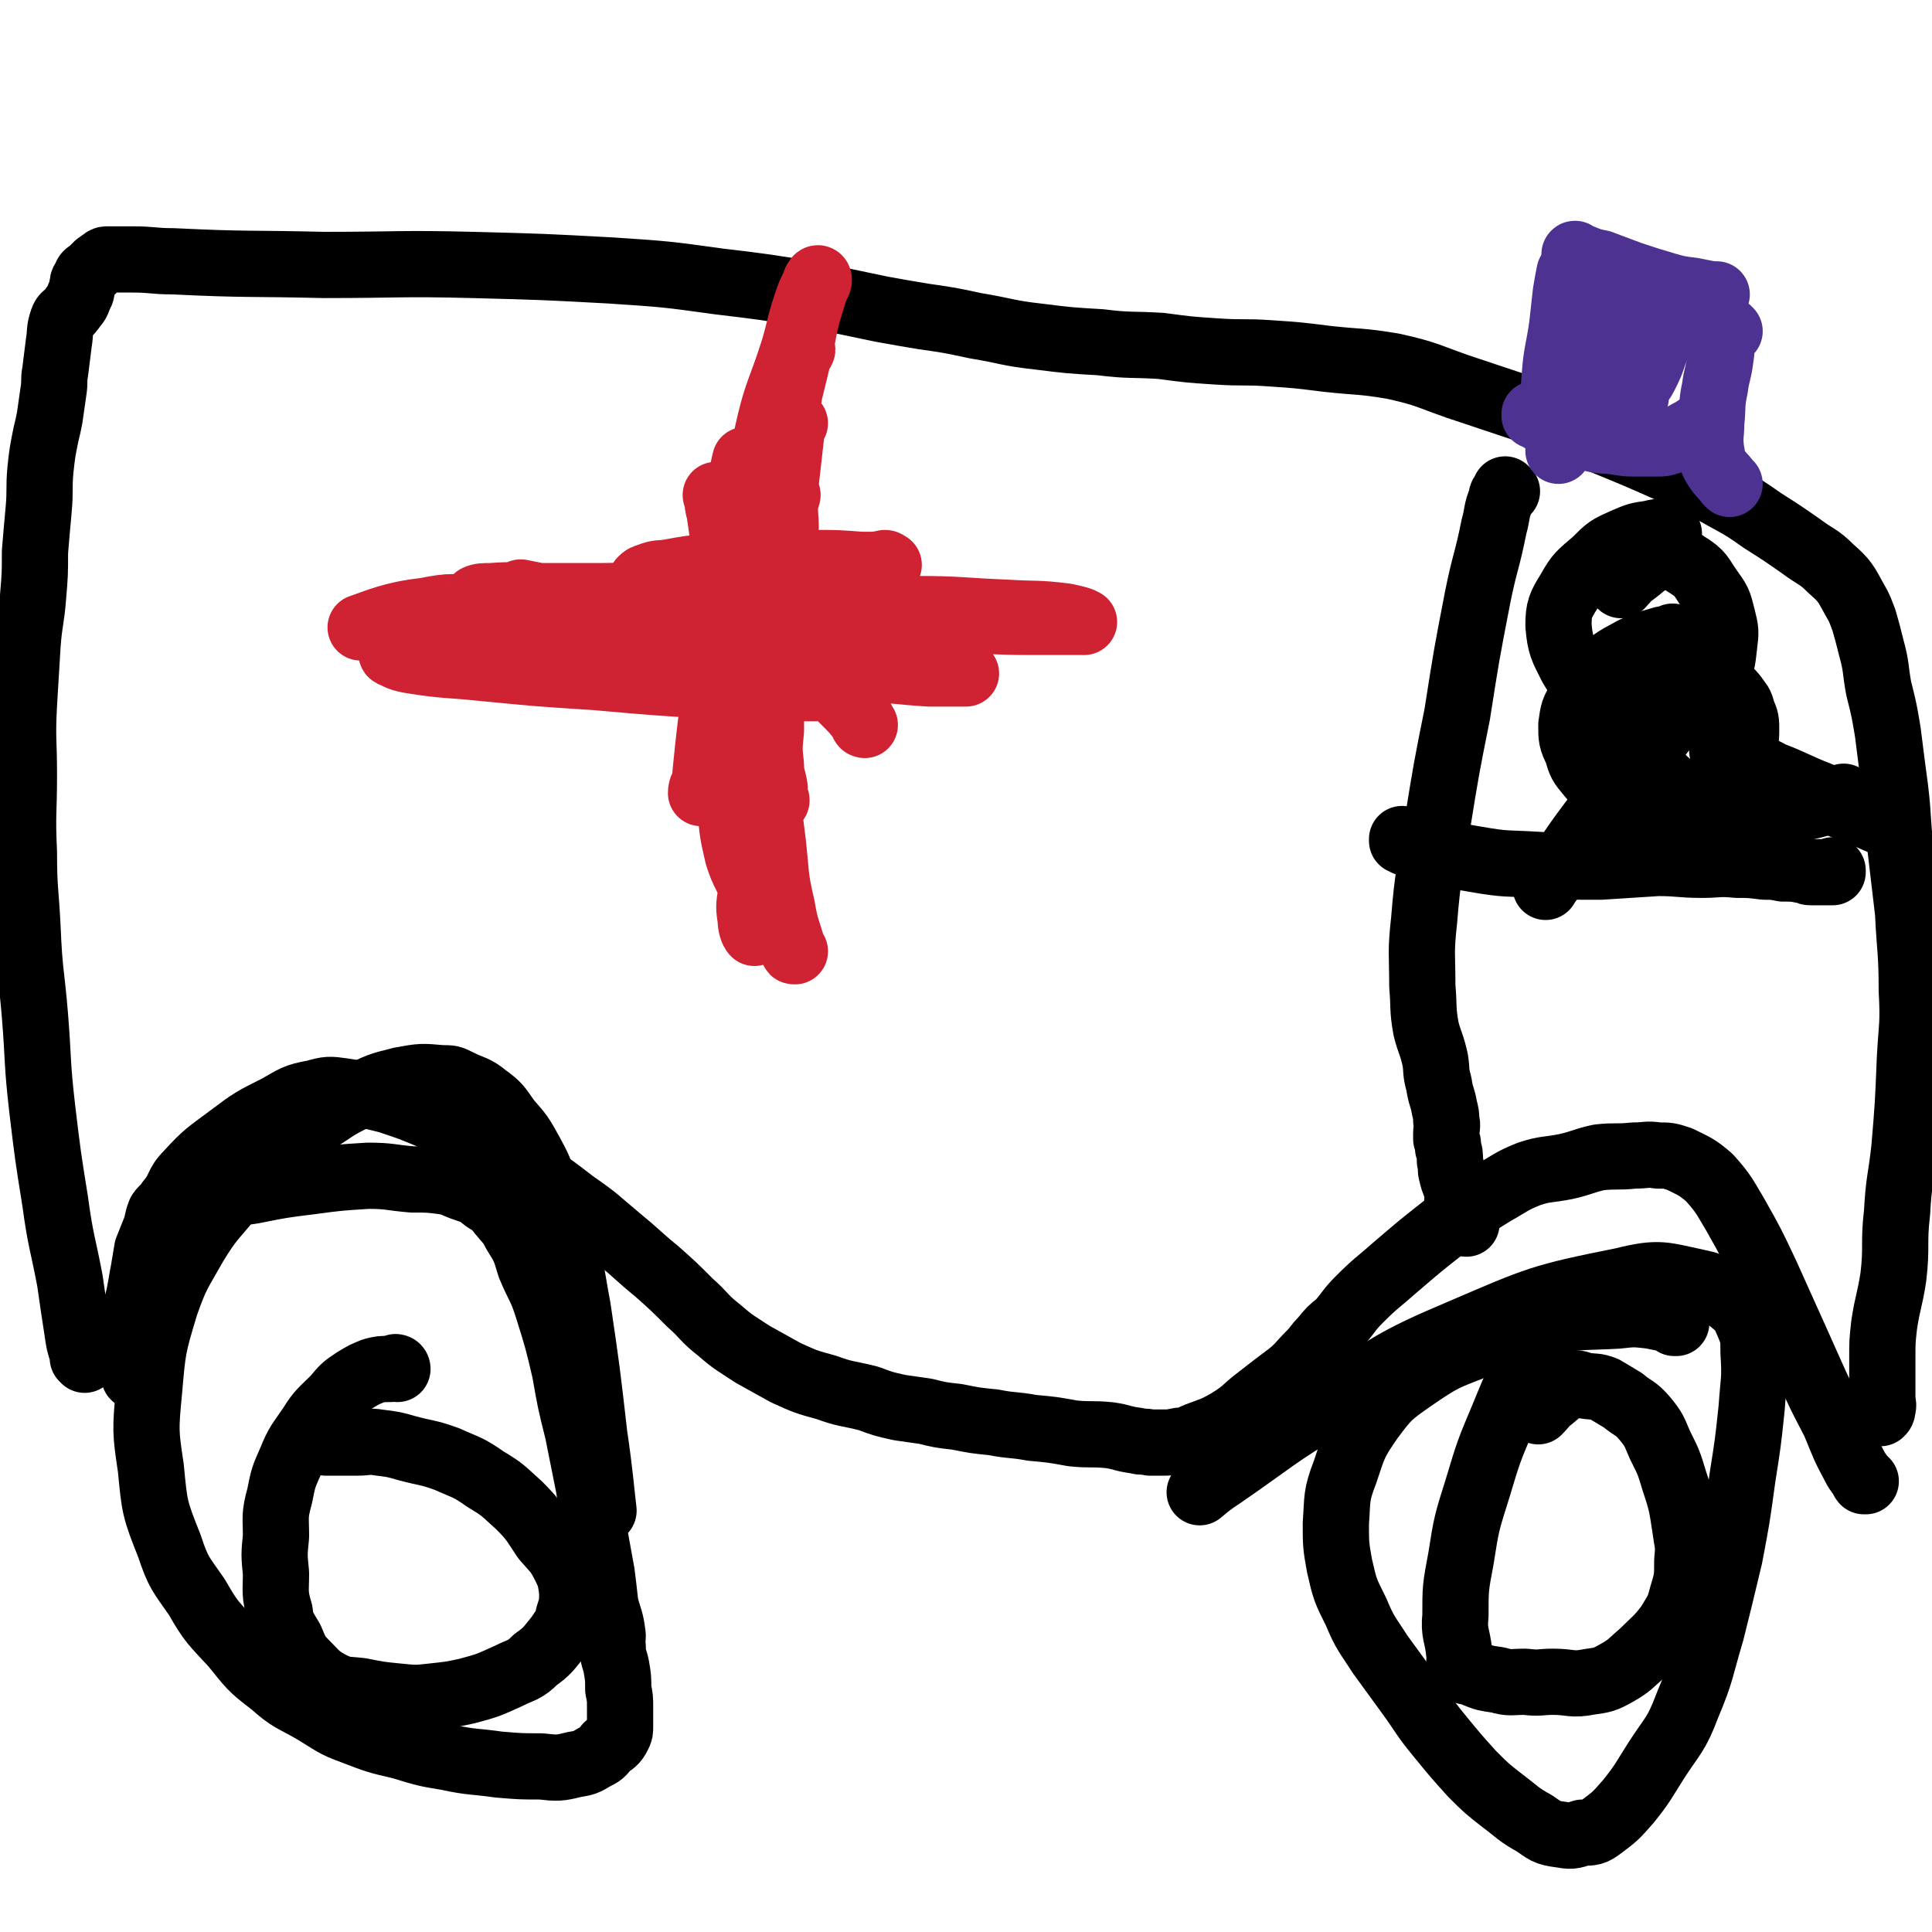
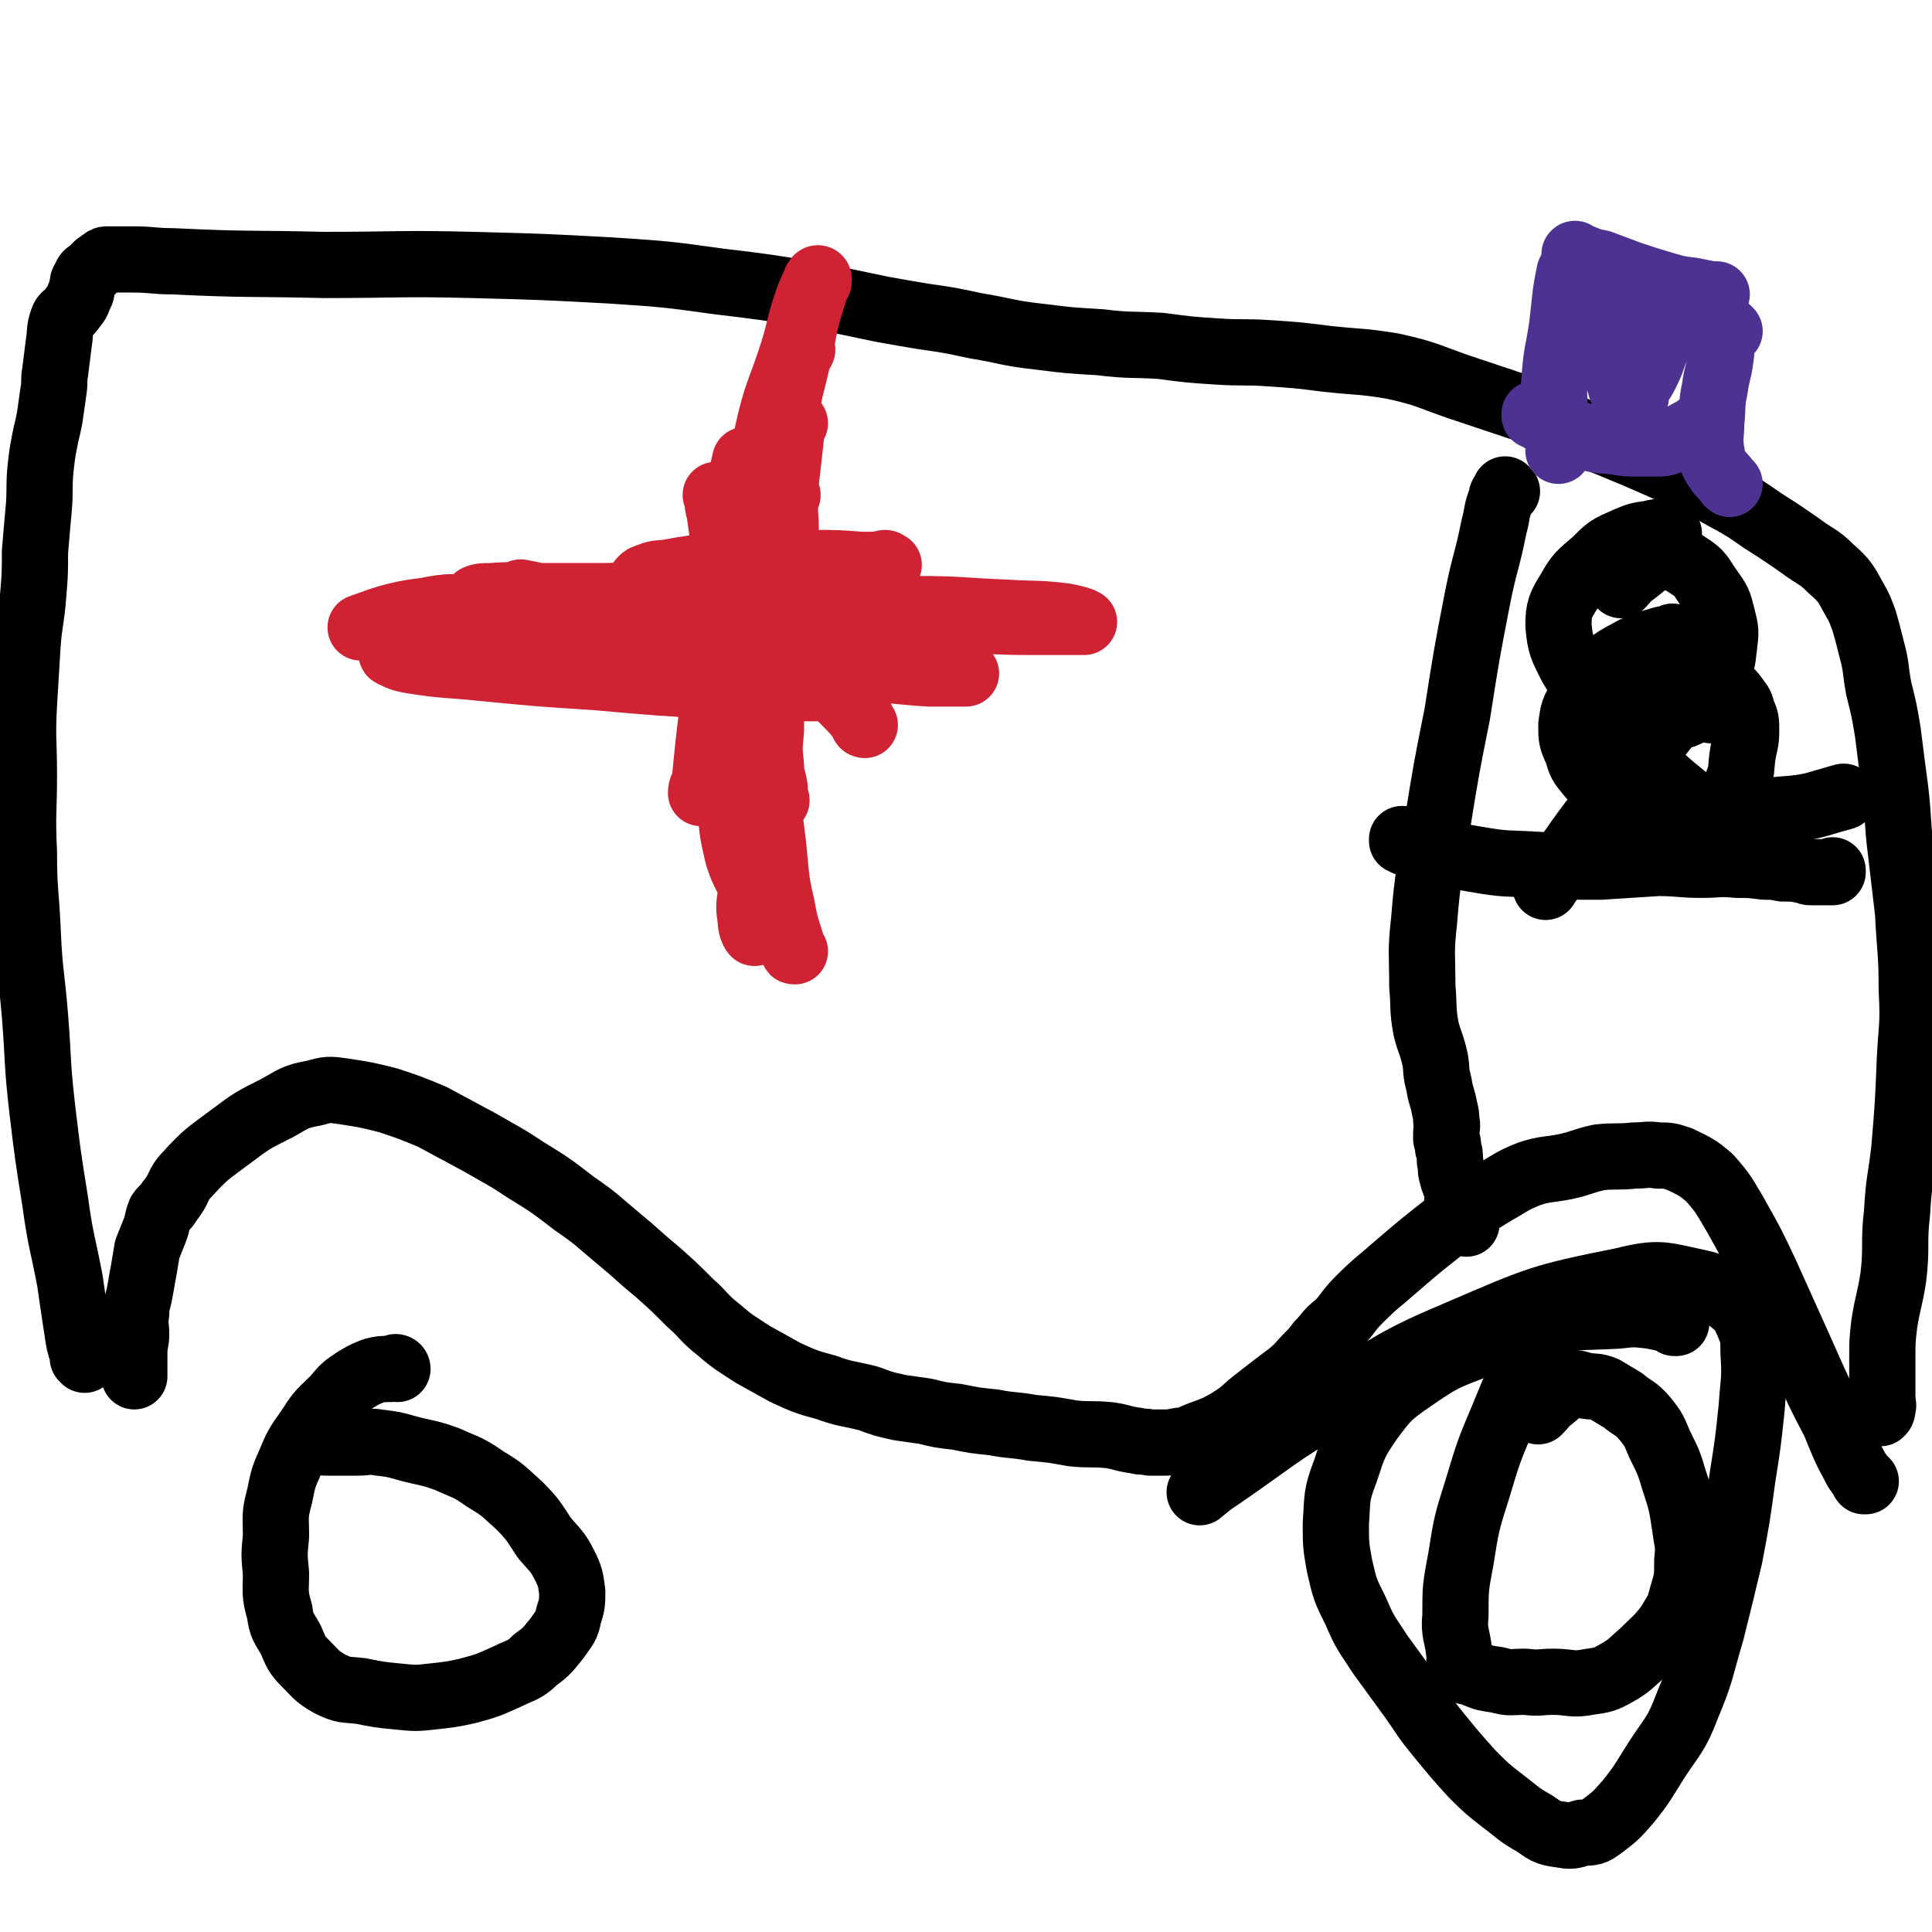
<svg xmlns="http://www.w3.org/2000/svg" viewBox="0 0 1050 1050" version="1.1">
  <g fill="none" stroke="#000000" stroke-width="36" stroke-linecap="round" stroke-linejoin="round">
    <path d="M216,744c0,0 -1,-1 -1,-1 0,0 1,0 1,1 0,0 0,0 0,0 0,0 -1,-1 -1,-1 0,0 1,0 1,1 0,0 0,0 0,0 -2,0 -2,-1 -4,0 -5,0 -5,0 -9,1 -5,2 -5,2 -10,5 -6,4 -6,4 -11,10 -7,7 -8,7 -13,15 -6,9 -7,9 -11,19 -4,9 -4,9 -6,19 -3,11 -2,11 -2,22 -1,10 -1,10 0,20 0,10 -1,11 2,21 1,8 2,8 6,15 3,7 3,8 8,13 6,6 6,7 13,11 8,4 8,3 17,4 10,2 10,2 20,3 10,1 10,1 19,0 9,-1 10,-1 19,-3 11,-3 11,-3 22,-8 8,-4 9,-3 15,-9 7,-5 7,-6 12,-12 4,-6 5,-6 6,-12 2,-6 2,-7 2,-13 -1,-7 -1,-8 -4,-14 -4,-8 -5,-8 -11,-15 -6,-9 -6,-10 -14,-18 -9,-8 -8,-8 -18,-14 -10,-7 -10,-6 -21,-11 -11,-4 -11,-3 -22,-6 -7,-2 -7,-2 -15,-3 -6,-1 -6,0 -12,0 -5,0 -5,0 -9,0 -3,0 -3,0 -6,0 0,0 0,0 0,0 -1,0 -1,0 -2,0 0,0 0,0 0,0 " />
    <path d="M835,739c0,0 -1,-1 -1,-1 0,0 0,0 0,1 0,0 0,0 0,0 1,0 0,-1 0,-1 0,0 0,0 0,1 -2,3 -4,3 -6,7 -6,11 -6,12 -11,24 -8,19 -8,19 -14,39 -6,19 -6,19 -9,38 -3,16 -3,16 -3,31 -1,10 1,10 2,20 1,4 -1,6 1,9 2,2 4,1 8,3 5,2 5,2 12,3 7,2 7,1 15,1 8,1 8,0 15,0 10,0 10,2 20,0 7,-1 8,-1 15,-5 7,-4 7,-5 14,-11 7,-7 8,-7 14,-15 4,-7 5,-7 7,-15 3,-10 3,-10 3,-20 1,-9 0,-9 -1,-17 -2,-13 -2,-14 -6,-26 -3,-10 -3,-10 -8,-20 -3,-7 -3,-8 -8,-14 -5,-6 -6,-5 -12,-10 -5,-3 -5,-3 -10,-6 -5,-2 -5,-1 -11,-2 -4,-1 -4,-2 -8,0 -5,2 -5,3 -10,7 -4,3 -3,3 -7,7 " />
    <path d="M1014,805c-1,0 -1,-1 -1,-1 -1,0 0,0 0,1 0,0 0,0 0,0 0,0 0,-1 0,-1 -1,0 0,0 0,1 0,0 0,0 0,0 0,0 0,-1 0,-1 -1,0 0,1 0,1 -2,-4 -3,-4 -5,-8 -6,-11 -6,-12 -11,-24 -10,-19 -10,-20 -19,-40 -9,-20 -9,-20 -18,-40 -8,-17 -8,-17 -17,-33 -6,-10 -6,-11 -14,-20 -7,-6 -8,-6 -16,-10 -6,-2 -6,-2 -12,-2 -6,-1 -6,0 -13,0 -9,1 -10,0 -19,1 -9,2 -9,3 -18,5 -10,2 -11,1 -20,4 -10,4 -10,5 -19,10 -13,8 -13,8 -26,18 -14,11 -14,11 -28,23 -9,8 -10,8 -19,17 -6,6 -5,6 -11,13 -5,4 -5,4 -9,9 -4,4 -3,4 -7,8 -6,6 -5,6 -11,11 -8,6 -8,6 -17,13 -8,6 -7,7 -17,13 -7,4 -8,4 -16,7 -5,2 -5,3 -10,3 -5,1 -5,1 -10,1 -3,0 -3,0 -6,0 -4,-1 -4,0 -7,-1 -8,-1 -8,-2 -15,-3 -10,-1 -10,0 -20,-1 -11,-2 -11,-2 -22,-3 -11,-2 -11,-1 -21,-3 -10,-1 -10,-1 -20,-3 -9,-1 -9,-1 -17,-3 -7,-1 -7,-1 -14,-2 -9,-2 -9,-2 -17,-5 -12,-3 -12,-2 -23,-6 -11,-3 -11,-3 -22,-8 -9,-5 -9,-5 -18,-10 -9,-6 -10,-6 -18,-13 -9,-7 -8,-8 -16,-15 -9,-9 -9,-9 -18,-17 -11,-9 -10,-9 -21,-18 -12,-10 -11,-10 -24,-19 -13,-10 -13,-10 -26,-18 -12,-8 -13,-8 -25,-15 -13,-7 -13,-7 -26,-14 -12,-5 -12,-5 -24,-9 -12,-3 -12,-3 -25,-5 -7,-1 -8,-1 -15,1 -11,2 -11,3 -20,8 -14,7 -14,7 -26,16 -12,9 -13,9 -23,20 -6,6 -4,8 -10,15 -2,4 -3,3 -5,6 -2,5 -1,5 -3,10 -2,5 -2,5 -4,10 -1,6 -1,6 -2,12 -1,5 -1,6 -2,11 -1,6 -2,6 -2,12 -1,6 0,6 0,11 0,5 -1,5 -1,10 0,3 0,3 0,7 0,3 0,4 0,6 " />
    <path d="M46,739c0,0 0,-1 -1,-1 0,0 1,0 1,1 0,0 0,0 0,0 0,0 0,0 -1,-1 0,-1 0,-1 0,-2 -2,-6 -2,-6 -3,-13 -2,-13 -2,-13 -4,-27 -4,-21 -5,-21 -8,-43 -4,-25 -4,-25 -7,-50 -3,-26 -2,-26 -4,-51 -2,-24 -3,-23 -4,-47 -1,-21 -2,-21 -2,-42 -1,-21 0,-21 0,-42 0,-19 -1,-19 0,-38 1,-16 1,-16 2,-33 1,-13 2,-13 3,-26 1,-12 1,-12 1,-24 1,-12 1,-12 2,-23 1,-11 0,-11 1,-22 1,-9 1,-9 3,-19 1,-4 1,-4 2,-9 1,-7 1,-7 2,-14 1,-6 0,-6 1,-11 1,-8 1,-8 2,-16 1,-6 0,-6 2,-12 1,-3 2,-2 5,-6 2,-3 3,-3 4,-7 2,-3 1,-3 2,-7 0,-1 0,-1 1,-2 1,-3 1,-3 3,-4 2,-2 2,-2 4,-4 2,-1 1,-1 3,-2 1,-1 1,-1 3,-1 3,0 3,0 5,0 4,0 4,0 8,0 11,0 11,1 22,1 41,2 41,1 82,2 41,0 41,-1 81,0 38,1 38,1 75,3 30,2 30,2 59,6 25,3 25,3 49,7 20,4 20,4 39,8 11,2 11,2 23,4 14,2 14,2 28,5 18,3 17,4 35,6 16,2 16,2 33,3 16,2 17,1 33,2 15,2 15,2 30,3 15,1 15,0 29,1 15,1 15,1 31,3 18,2 18,1 36,4 18,4 18,5 35,11 21,7 21,7 42,14 20,8 20,9 40,17 17,7 17,7 35,15 14,7 14,6 28,14 11,6 11,6 21,13 11,7 11,7 21,14 8,6 9,5 16,12 8,7 8,8 13,17 3,5 3,6 5,11 2,7 2,7 4,15 3,11 2,11 4,22 3,12 3,12 5,24 2,16 2,16 4,31 2,17 1,17 3,33 2,17 2,17 4,34 1,21 2,21 2,42 1,19 0,19 -1,37 -1,25 -1,25 -3,49 -2,18 -3,17 -4,35 -2,17 0,18 -2,35 -2,13 -3,13 -5,26 -1,9 -1,9 -1,18 0,7 0,7 0,14 0,4 0,4 0,8 0,3 1,3 0,6 0,1 0,1 -1,2 -2,0 -3,0 -3,0 -1,-1 1,-1 1,-1 1,-2 0,-2 1,-4 0,0 0,0 0,0 " />
    <path d="M819,267c0,0 -1,-1 -1,-1 0,0 0,1 0,1 0,0 0,0 0,0 1,0 0,-1 0,-1 0,0 0,1 0,1 0,0 0,0 0,0 1,0 0,-1 0,-1 0,0 0,0 0,1 -1,2 -2,1 -2,4 -3,7 -2,8 -4,15 -4,20 -5,19 -9,39 -6,31 -6,31 -11,63 -6,30 -6,30 -11,61 -4,26 -5,26 -7,51 -2,18 -1,18 -1,36 1,11 0,12 2,23 2,8 3,8 5,17 1,6 0,6 2,13 1,7 2,7 3,13 1,4 1,4 1,7 1,3 0,4 0,7 0,1 0,1 0,3 1,2 1,2 1,5 1,3 1,3 1,7 1,4 0,4 1,7 1,5 2,5 3,10 1,2 0,2 0,5 0,3 1,3 1,5 1,2 0,3 1,4 1,1 1,1 1,2 1,0 1,0 2,1 0,0 0,0 0,0 " />
    <path d="M763,457c0,0 -1,-1 -1,-1 0,0 0,1 0,1 1,0 1,0 2,1 7,2 7,2 14,4 12,3 12,3 24,5 17,3 17,2 33,3 17,1 17,1 35,1 15,-1 15,-1 31,-2 12,0 12,1 24,1 9,0 9,-1 19,0 7,0 7,0 15,1 5,0 5,0 10,1 6,0 6,0 11,1 2,0 2,1 4,1 4,0 4,0 8,0 2,0 2,0 4,0 0,0 0,0 0,0 0,0 0,-1 0,-1 " />
  </g>
  <g fill="none" stroke="#CF2233" stroke-width="36" stroke-linecap="round" stroke-linejoin="round">
    <path d="M390,270c0,0 -1,-1 -1,-1 0,0 0,1 1,1 0,0 0,0 0,0 0,0 -1,-1 -1,-1 0,0 0,1 1,2 0,3 0,4 1,7 1,7 1,7 2,14 2,12 2,12 2,23 1,16 1,16 0,32 -2,15 -2,15 -5,31 -2,12 -3,12 -4,24 -1,8 -1,8 -1,16 -1,5 1,5 0,10 -1,2 -2,1 -3,3 0,0 0,0 0,0 0,0 -1,0 -1,0 0,-3 1,-3 2,-6 1,-10 1,-11 2,-20 2,-18 2,-17 5,-35 3,-19 2,-19 5,-38 3,-17 3,-17 6,-34 1,-10 2,-10 3,-20 1,-4 1,-4 1,-9 0,-1 0,-2 1,-3 0,0 0,1 1,2 0,5 0,5 1,10 0,9 0,9 0,19 -1,17 -1,17 -2,34 0,16 0,16 0,32 -1,14 -1,14 0,28 0,10 0,10 1,20 0,7 0,7 1,14 0,5 2,5 2,10 1,1 0,2 0,2 -1,0 0,-1 0,-2 -1,-2 -2,-1 -2,-3 -2,-5 -2,-5 -4,-10 -2,-10 -2,-10 -3,-20 -2,-14 -2,-14 -3,-28 0,-13 -1,-14 1,-27 1,-12 2,-12 5,-24 3,-12 2,-12 6,-23 2,-8 3,-8 5,-15 2,-5 2,-6 4,-11 1,-2 1,-2 2,-3 1,-1 2,-1 2,0 0,0 0,1 0,2 -1,8 0,8 0,17 -1,18 -1,18 -1,37 -1,20 -2,20 -3,40 0,15 0,15 0,30 -1,10 -1,10 0,19 0,6 1,6 2,12 0,3 0,3 0,5 1,1 1,2 1,2 -1,0 -1,-1 -2,-2 -1,-1 -1,-1 -2,-3 -2,-9 -2,-9 -2,-18 -2,-18 -3,-18 -3,-36 -1,-24 -1,-24 0,-48 1,-21 2,-21 4,-42 3,-16 4,-16 6,-32 1,-7 -1,-8 1,-15 0,-3 1,-2 2,-5 1,0 1,-1 1,-1 0,0 0,1 0,2 0,5 1,5 0,11 0,17 0,17 -2,35 -2,24 -3,24 -6,48 -3,22 -3,22 -5,43 -2,14 -3,14 -4,28 0,6 1,6 1,12 0,2 -1,2 -1,4 0,1 0,1 0,1 -1,-1 0,-1 0,-3 -1,-7 -3,-7 -3,-14 0,-11 2,-11 2,-22 1,-11 0,-11 1,-22 1,-9 1,-9 3,-17 1,-8 0,-8 2,-15 1,-4 1,-4 3,-8 0,-2 0,-3 1,-5 0,-1 0,-1 2,-2 1,-1 1,-1 2,-1 0,0 0,0 0,0 0,1 0,1 0,2 0,0 0,0 0,0 " />
    <path d="M470,394c0,0 -1,-1 -1,-1 0,0 0,0 1,1 0,0 0,0 0,0 0,0 -1,-1 -1,-1 0,0 0,0 1,1 0,0 0,0 0,0 0,0 -1,0 -1,-1 0,-1 0,-1 -1,-2 -4,-5 -4,-5 -9,-10 -10,-10 -10,-10 -20,-19 -13,-11 -14,-11 -28,-21 -11,-9 -11,-8 -23,-16 -6,-4 -6,-4 -11,-8 -2,-1 -2,-1 -3,-3 0,0 0,0 0,0 0,0 0,0 0,0 2,-1 2,-1 5,-2 8,-1 8,-1 17,-1 13,-1 13,-1 27,-1 14,-1 13,-1 27,-2 11,0 11,0 21,0 5,-1 5,-1 10,-2 1,0 1,1 2,1 0,0 0,0 0,0 -8,0 -8,0 -15,0 -13,-1 -13,-1 -25,-1 -16,0 -16,0 -32,1 -12,0 -12,0 -25,1 -11,1 -11,1 -22,3 -6,1 -6,0 -11,2 -3,1 -3,1 -4,2 -1,1 -1,1 0,1 8,2 9,1 18,2 18,3 18,3 37,5 23,2 23,3 47,5 21,2 21,2 42,4 13,1 13,1 27,3 4,0 5,1 9,2 0,0 0,-1 -1,-1 -4,0 -4,0 -8,0 -19,-3 -18,-5 -38,-7 -20,-3 -21,-2 -42,-2 -23,-1 -23,-1 -46,-1 -19,0 -19,-1 -38,0 -13,0 -13,0 -26,1 -5,0 -6,1 -11,1 0,0 0,0 0,0 3,1 3,2 7,2 16,2 16,1 32,2 23,2 23,2 46,3 22,1 22,1 43,3 18,2 18,2 35,4 11,0 11,0 22,1 5,0 5,0 11,1 1,0 1,0 2,0 0,-1 -1,-1 -2,-1 -1,-1 -1,-1 -3,-1 -6,-1 -6,-1 -13,-2 -11,-2 -11,-2 -23,-3 -15,-2 -15,-2 -31,-3 -14,0 -14,0 -28,0 -9,0 -9,0 -18,0 -5,0 -5,0 -9,0 -1,0 -3,0 -3,0 0,0 2,0 3,0 1,0 1,0 2,0 11,0 11,0 23,1 22,0 22,1 45,1 27,1 27,1 55,1 23,0 23,1 47,1 11,0 11,0 21,0 3,0 7,0 6,0 -1,-1 -5,-2 -10,-3 -16,-2 -16,-1 -32,-2 -25,-1 -25,-2 -50,-2 -22,-1 -22,0 -45,1 -19,0 -19,0 -38,1 -13,1 -13,1 -27,2 -7,1 -7,3 -15,3 -3,1 -4,0 -6,0 0,0 0,0 1,0 1,0 1,0 2,0 7,0 7,0 13,0 11,1 11,1 21,2 12,1 12,1 23,2 10,1 10,2 20,4 7,1 7,0 14,2 4,0 4,0 7,2 1,0 2,0 2,1 0,0 0,0 -1,0 -1,0 -1,0 -2,0 -6,0 -6,0 -12,0 -14,0 -14,0 -27,0 -20,0 -20,-1 -40,0 -19,0 -19,1 -37,2 -13,1 -13,0 -25,2 -4,0 -9,1 -9,1 1,1 5,1 11,2 20,2 20,4 40,5 27,1 27,0 54,0 26,0 26,0 51,1 16,0 16,1 33,2 8,0 8,0 16,0 2,0 4,0 4,0 0,0 -2,0 -4,0 -12,-1 -12,-1 -25,-2 -28,-2 -28,-2 -55,-4 -27,-1 -27,0 -54,-2 -23,-1 -23,-1 -46,-3 -16,0 -16,0 -31,0 -7,0 -7,0 -14,-1 -1,0 -3,-1 -2,-1 1,-1 3,-1 6,-1 20,-1 20,-1 40,-1 21,-1 21,-1 42,-1 19,0 19,0 38,0 15,1 15,1 29,2 9,0 9,1 17,2 2,1 3,1 4,1 0,0 -1,0 -2,0 -1,-1 -1,-1 -2,-1 -4,-1 -4,-1 -9,-2 -12,-2 -12,-2 -24,-4 -17,-2 -17,-2 -35,-3 -18,-2 -18,-2 -36,-3 -13,0 -13,1 -25,0 -7,-1 -7,-2 -13,-3 -1,0 0,0 0,1 0,0 0,0 0,0 3,-1 3,-1 6,-1 7,0 7,0 14,0 11,0 11,0 22,0 8,0 8,0 17,0 3,0 3,0 5,-1 1,0 2,-1 1,-2 -5,-1 -6,0 -13,-1 -13,-2 -13,-2 -27,-4 -14,-2 -14,-2 -28,-3 -10,-1 -10,-1 -21,-2 -6,-1 -6,-1 -13,-2 -2,0 -2,0 -4,-1 -1,0 0,0 0,-1 0,0 0,0 0,0 5,1 5,1 10,2 13,1 14,1 27,2 15,2 15,2 30,4 12,2 12,1 24,3 5,1 5,1 10,3 1,0 3,1 3,1 -1,0 -2,-1 -5,-1 -7,0 -7,0 -15,0 -11,-1 -11,-1 -22,-2 -10,-2 -10,-2 -21,-3 -9,-1 -9,-1 -18,-1 -7,-1 -7,-1 -14,-1 -4,-1 -4,-1 -7,-1 -2,0 -4,0 -3,0 0,0 2,0 5,0 9,0 9,0 18,0 17,0 17,0 35,0 15,0 15,0 30,0 9,0 9,-1 17,-1 3,0 5,0 6,0 0,0 -2,-1 -3,-1 -4,0 -4,0 -9,0 -12,-1 -11,-2 -23,-2 -17,-1 -17,0 -33,0 -17,0 -17,0 -34,0 -12,0 -12,-1 -24,0 -4,0 -6,0 -8,1 -1,0 2,1 3,2 20,5 20,6 40,11 27,6 27,6 55,12 24,5 24,5 48,10 16,3 16,3 31,8 8,2 7,3 15,6 0,0 1,0 1,0 -1,0 -1,0 -2,0 -7,0 -7,0 -13,0 -23,-1 -23,0 -45,-1 -34,-2 -34,-2 -68,-5 -31,-2 -31,-2 -62,-5 -19,-2 -19,-1 -38,-4 -6,-1 -8,-2 -11,-4 -1,0 1,1 2,1 23,-2 23,-3 47,-5 24,-1 24,-1 47,-1 22,-1 22,0 44,0 15,0 15,0 29,0 6,0 6,0 13,0 1,0 1,0 3,0 0,0 0,0 0,0 -2,0 -2,0 -3,-1 -4,-1 -4,-1 -8,-2 -10,-1 -10,-1 -20,-2 -13,-2 -13,-2 -27,-4 -14,-1 -14,-2 -28,-2 -10,-1 -10,0 -21,0 -4,0 -4,-1 -8,-1 -1,0 -3,0 -2,0 2,-1 3,-2 7,-2 7,-1 7,0 14,0 10,-1 10,-1 20,-1 6,-1 6,0 13,0 0,0 2,0 1,0 -5,-1 -6,-1 -13,-1 -13,0 -13,0 -27,-1 -17,-1 -17,-2 -34,-2 -16,-1 -16,-2 -31,1 -18,2 -26,6 -35,9 " />
    <path d="M406,251c0,0 -1,-1 -1,-1 0,0 0,1 1,1 0,0 0,0 0,0 0,0 -1,-1 -1,-1 -1,4 -1,5 -2,9 -1,13 -1,13 -2,26 -1,26 -2,26 -3,52 -2,28 -2,28 -2,56 0,22 -1,23 1,45 1,14 1,14 4,27 2,6 2,6 5,12 1,1 1,1 3,3 0,0 1,1 1,1 0,0 0,-1 0,-2 -1,-2 -1,-2 0,-4 0,-9 0,-9 1,-18 1,-21 1,-21 2,-42 1,-27 1,-27 2,-54 2,-22 1,-22 3,-45 1,-15 2,-15 3,-30 1,-6 0,-7 2,-13 0,-2 1,-2 3,-3 1,-1 2,-1 2,-1 0,1 -1,1 -1,2 -1,8 0,8 0,16 -2,24 -3,24 -5,48 -3,30 -3,30 -6,60 -3,27 -3,27 -5,53 -2,18 -1,18 -1,36 -1,9 0,9 0,17 0,3 0,6 0,6 -1,-1 -2,-4 -2,-7 -1,-7 -1,-7 0,-14 0,-20 1,-20 2,-40 1,-28 1,-28 2,-56 2,-29 1,-29 3,-58 1,-22 1,-22 4,-44 2,-15 2,-15 4,-30 1,-8 1,-8 3,-16 1,-3 1,-3 2,-7 2,-2 3,-3 4,-5 0,0 -1,0 -1,1 -1,2 -1,3 -1,5 -2,18 -2,18 -4,35 -4,31 -4,31 -7,63 -3,32 -4,32 -5,64 -2,21 -2,21 -2,42 0,9 1,9 2,18 0,3 -1,5 0,7 0,0 1,-1 1,-2 -1,-5 -3,-4 -3,-9 -5,-30 -6,-30 -8,-61 -2,-42 -3,-43 1,-84 3,-37 4,-37 12,-73 5,-23 7,-23 14,-45 4,-13 3,-13 7,-25 2,-6 2,-6 5,-12 0,-1 0,-1 1,-2 0,-1 1,-1 1,0 0,2 -1,2 -2,5 -5,16 -5,16 -8,32 -10,42 -11,42 -20,83 -6,33 -6,33 -10,67 -3,19 -2,19 -2,39 -1,7 -1,7 1,14 0,3 1,3 3,5 1,1 2,2 3,2 0,-1 0,-2 0,-4 0,-5 -1,-5 0,-11 0,-19 0,-19 2,-39 2,-25 2,-25 5,-50 3,-21 3,-21 6,-42 2,-15 1,-15 3,-30 2,-10 2,-10 4,-20 1,-5 0,-6 2,-11 1,-2 4,-3 4,-2 0,1 -3,2 -4,6 -4,23 -4,23 -6,46 -7,62 -8,62 -12,123 -2,22 -1,22 1,44 1,24 2,24 5,49 2,18 1,18 5,35 2,12 3,12 6,23 0,1 0,1 1,1 " />
  </g>
  <g fill="none" stroke="#4D3292" stroke-width="36" stroke-linecap="round" stroke-linejoin="round">
    <path d="M856,147c0,0 -1,-1 -1,-1 0,0 0,1 0,1 0,0 0,0 0,0 1,0 0,-1 0,-1 0,0 0,1 0,1 0,1 -1,0 -2,1 -1,5 -1,5 -2,11 -1,9 -1,9 -2,18 -2,14 -3,14 -4,27 -1,11 0,11 0,22 1,7 1,7 2,14 0,2 0,2 0,5 " />
    <path d="M857,139c0,0 -1,-1 -1,-1 0,0 0,1 0,1 0,0 0,0 0,0 1,0 0,-1 0,-1 0,0 0,1 0,1 0,0 0,0 0,0 1,0 -1,-1 0,-1 1,1 2,1 4,2 5,2 5,2 10,3 8,3 8,3 16,6 9,3 9,3 19,6 7,2 7,2 15,3 5,1 5,1 10,2 2,0 2,0 3,0 " />
    <path d="M940,180c-1,0 -1,-1 -1,-1 0,0 0,1 0,1 0,0 0,0 0,0 0,0 0,-1 0,-1 0,0 0,1 0,1 -1,2 -2,1 -2,3 -2,6 -1,6 -2,12 -1,8 -2,8 -3,16 -2,9 -1,10 -2,19 0,7 -1,7 0,15 1,4 0,5 2,8 3,5 4,5 7,9 0,0 0,0 1,1 " />
    <path d="M889,216c-1,0 -1,-1 -1,-1 0,0 0,1 0,1 0,0 0,0 0,0 0,0 0,-1 0,-1 0,0 0,1 0,1 0,0 0,0 0,0 0,0 0,-1 0,-1 0,0 0,1 0,1 0,0 0,0 0,0 0,0 0,-1 0,-1 0,0 0,1 0,1 0,0 0,0 0,0 1,-2 1,-2 1,-4 2,-4 3,-4 5,-8 3,-6 3,-6 5,-12 2,-5 2,-5 4,-10 1,-3 1,-3 1,-6 1,-2 1,-3 0,-3 -1,-1 -1,0 -3,0 -1,0 -2,0 -3,1 -2,1 -2,2 -3,4 -3,4 -3,4 -4,7 -2,4 -2,4 -3,7 -1,4 -1,4 -1,8 0,3 0,3 0,6 0,3 0,3 -1,5 0,2 0,2 -1,3 0,1 0,1 -1,1 0,0 0,0 0,0 -1,-2 -1,-2 -3,-4 -1,-4 -1,-4 -3,-8 -2,-4 -2,-4 -3,-9 -2,-4 -2,-4 -3,-8 -1,-2 0,-3 -1,-5 -1,-1 -2,-2 -3,-2 0,0 1,2 1,3 1,2 2,2 3,5 1,1 1,1 1,2 " />
    <path d="M835,226c0,0 -1,-1 -1,-1 0,0 0,1 0,1 0,0 0,0 0,0 1,0 0,-1 0,-1 0,0 0,1 0,1 0,0 0,0 0,0 1,0 0,-1 0,-1 0,0 0,1 0,1 3,1 3,2 6,3 5,3 5,3 11,5 6,2 6,2 13,4 7,2 7,1 14,2 6,1 6,1 12,1 3,0 3,0 7,0 2,0 2,0 4,0 3,0 3,0 6,-1 7,-2 7,-3 13,-6 3,-2 3,-2 6,-4 " />
-     <path d="M877,211c0,0 -1,-1 -1,-1 0,0 0,1 0,1 0,0 0,0 0,0 1,0 0,-1 0,-1 0,0 0,1 0,1 0,0 0,0 0,0 1,0 0,-1 0,-1 0,0 0,1 0,1 3,1 3,1 6,2 " />
  </g>
  <g fill="none" stroke="#000000" stroke-width="36" stroke-linecap="round" stroke-linejoin="round">
-     <path d="M94,654c0,0 0,-1 -1,-1 0,0 1,0 1,1 0,0 0,0 0,0 0,0 -1,-1 -1,-1 2,-1 3,0 5,0 7,-1 7,-1 15,-2 12,-2 12,-2 25,-4 15,-3 15,-3 31,-5 15,-2 15,-2 31,-3 12,0 12,1 24,2 9,0 9,0 17,1 6,1 6,2 12,4 6,2 6,2 11,6 5,3 5,3 8,7 4,5 5,5 8,11 5,8 5,8 8,18 5,12 6,11 10,24 5,16 5,16 9,33 3,17 3,17 7,33 3,15 3,15 6,30 2,12 1,13 3,25 2,11 2,11 4,22 1,8 1,8 2,17 2,8 3,8 4,17 0,3 -1,3 0,6 0,6 1,6 2,11 1,6 1,6 1,12 1,5 1,5 1,10 0,5 0,5 0,10 0,3 0,3 -1,5 -2,4 -3,4 -6,6 -3,4 -3,4 -7,6 -5,3 -5,3 -11,4 -8,2 -9,2 -18,1 -11,0 -11,0 -23,-1 -14,-2 -14,-1 -28,-4 -12,-2 -12,-2 -25,-6 -13,-3 -13,-3 -26,-8 -11,-4 -11,-5 -21,-11 -12,-7 -13,-6 -23,-15 -12,-9 -12,-10 -21,-21 -11,-12 -12,-12 -20,-26 -9,-13 -10,-13 -15,-28 -8,-20 -8,-21 -10,-42 -3,-20 -3,-21 -1,-42 2,-23 2,-24 9,-47 6,-17 7,-17 16,-33 8,-13 9,-13 19,-25 10,-12 10,-12 22,-22 11,-10 11,-10 23,-19 12,-7 11,-8 24,-14 12,-6 12,-6 24,-9 11,-2 11,-2 22,-1 5,0 5,0 9,2 8,4 9,3 15,8 7,5 7,6 12,13 7,8 7,8 12,17 5,9 5,10 9,20 4,11 5,11 8,23 6,20 5,21 9,42 5,34 5,34 9,69 3,20 4,33 5,41 " />
    <path d="M911,719c-1,0 -1,-1 -1,-1 0,0 0,0 0,1 0,0 0,0 0,0 -1,-1 -1,-2 -3,-2 -5,-1 -5,-1 -10,-2 -9,-1 -9,-1 -18,0 -18,1 -19,0 -37,3 -20,5 -20,5 -39,13 -18,7 -19,7 -35,18 -13,9 -14,10 -23,22 -9,13 -9,14 -14,29 -5,13 -4,14 -5,28 0,11 0,12 2,23 3,13 3,13 9,25 5,12 6,12 13,23 8,11 8,11 16,22 8,11 7,11 16,22 9,11 9,11 18,21 8,8 8,8 17,15 8,6 8,7 17,12 6,4 6,5 14,6 6,1 6,1 12,-1 5,0 6,0 10,-3 8,-6 8,-6 15,-14 8,-10 8,-11 15,-22 9,-14 11,-14 17,-30 8,-19 7,-20 13,-40 5,-20 5,-20 10,-41 4,-21 4,-21 7,-43 3,-19 3,-19 5,-38 1,-15 2,-15 1,-30 0,-8 0,-9 -3,-16 -3,-7 -3,-7 -9,-12 -8,-6 -8,-8 -18,-10 -19,-4 -21,-6 -41,-1 -45,9 -46,10 -88,28 -38,16 -37,18 -72,39 -30,18 -29,19 -58,39 -6,4 -6,4 -12,9 " />
-     <path d="M1029,449c-1,0 -1,-1 -1,-1 -1,0 0,0 0,1 0,0 0,0 0,0 0,0 0,-1 0,-1 -1,0 0,1 0,1 -7,-3 -7,-3 -14,-6 -13,-5 -13,-5 -25,-11 -13,-5 -13,-6 -26,-11 -9,-5 -10,-4 -19,-9 -4,-2 -4,-2 -8,-4 " />
    <path d="M910,347c-1,0 -1,-1 -1,-1 0,0 0,0 0,1 0,0 0,0 0,0 -3,0 -4,0 -7,1 -7,2 -7,2 -14,5 -9,5 -10,5 -18,12 -7,6 -7,6 -11,15 -4,6 -4,7 -5,14 0,7 0,8 3,14 2,7 2,7 7,13 5,6 5,6 12,11 6,6 6,6 14,11 5,4 5,5 12,8 5,2 6,2 12,3 5,1 5,1 10,0 3,-1 3,-2 6,-4 4,-4 4,-4 8,-10 4,-6 4,-6 6,-14 3,-7 2,-8 3,-15 1,-7 2,-7 2,-14 0,-5 0,-6 -2,-10 -1,-5 -2,-5 -4,-8 -3,-4 -4,-4 -8,-8 -3,-2 -3,-3 -7,-5 -4,-2 -5,-3 -10,-3 -5,-1 -6,0 -11,1 -1,0 -1,0 -2,0 " />
    <path d="M888,389c-1,0 -1,-1 -1,-1 0,0 0,0 0,1 0,0 0,0 0,0 0,0 0,-1 0,-1 0,0 0,0 0,1 0,1 0,1 0,2 1,5 1,5 3,9 3,7 2,7 7,13 5,9 5,9 12,15 9,7 9,9 20,12 18,3 19,2 39,0 17,-1 19,-3 34,-7 " />
    <path d="M911,390c-1,0 -1,-1 -1,-1 0,0 0,0 0,1 0,0 0,0 0,0 0,0 0,-1 0,-1 0,0 0,0 0,1 0,0 0,0 0,0 -2,2 -2,2 -4,4 -8,10 -8,10 -15,20 -13,16 -13,16 -26,33 -12,16 -11,16 -23,32 -1,1 -1,1 -2,3 " />
    <path d="M934,383c-1,0 -1,-1 -1,-1 0,0 0,0 0,1 0,0 0,0 0,0 0,0 0,-1 0,-1 0,0 0,1 0,1 0,0 -1,-1 -1,0 -1,1 -1,1 -2,3 " />
    <path d="M907,290c-1,0 -1,-1 -1,-1 0,0 0,1 0,1 0,0 0,0 0,0 0,-1 0,-1 -1,-1 -4,0 -4,0 -8,1 -7,1 -7,1 -14,4 -9,4 -9,4 -16,11 -8,7 -9,7 -14,16 -5,8 -6,10 -6,19 1,11 2,12 7,22 6,10 6,11 16,18 8,7 9,8 19,10 9,3 10,2 19,0 7,-1 8,-1 13,-5 7,-7 7,-8 11,-16 4,-8 4,-9 5,-18 1,-8 1,-8 -1,-16 -2,-8 -2,-8 -7,-15 -5,-7 -4,-8 -12,-13 -6,-4 -7,-5 -14,-4 -8,1 -9,4 -16,9 -3,2 -3,3 -6,6 " />
  </g>
</svg>